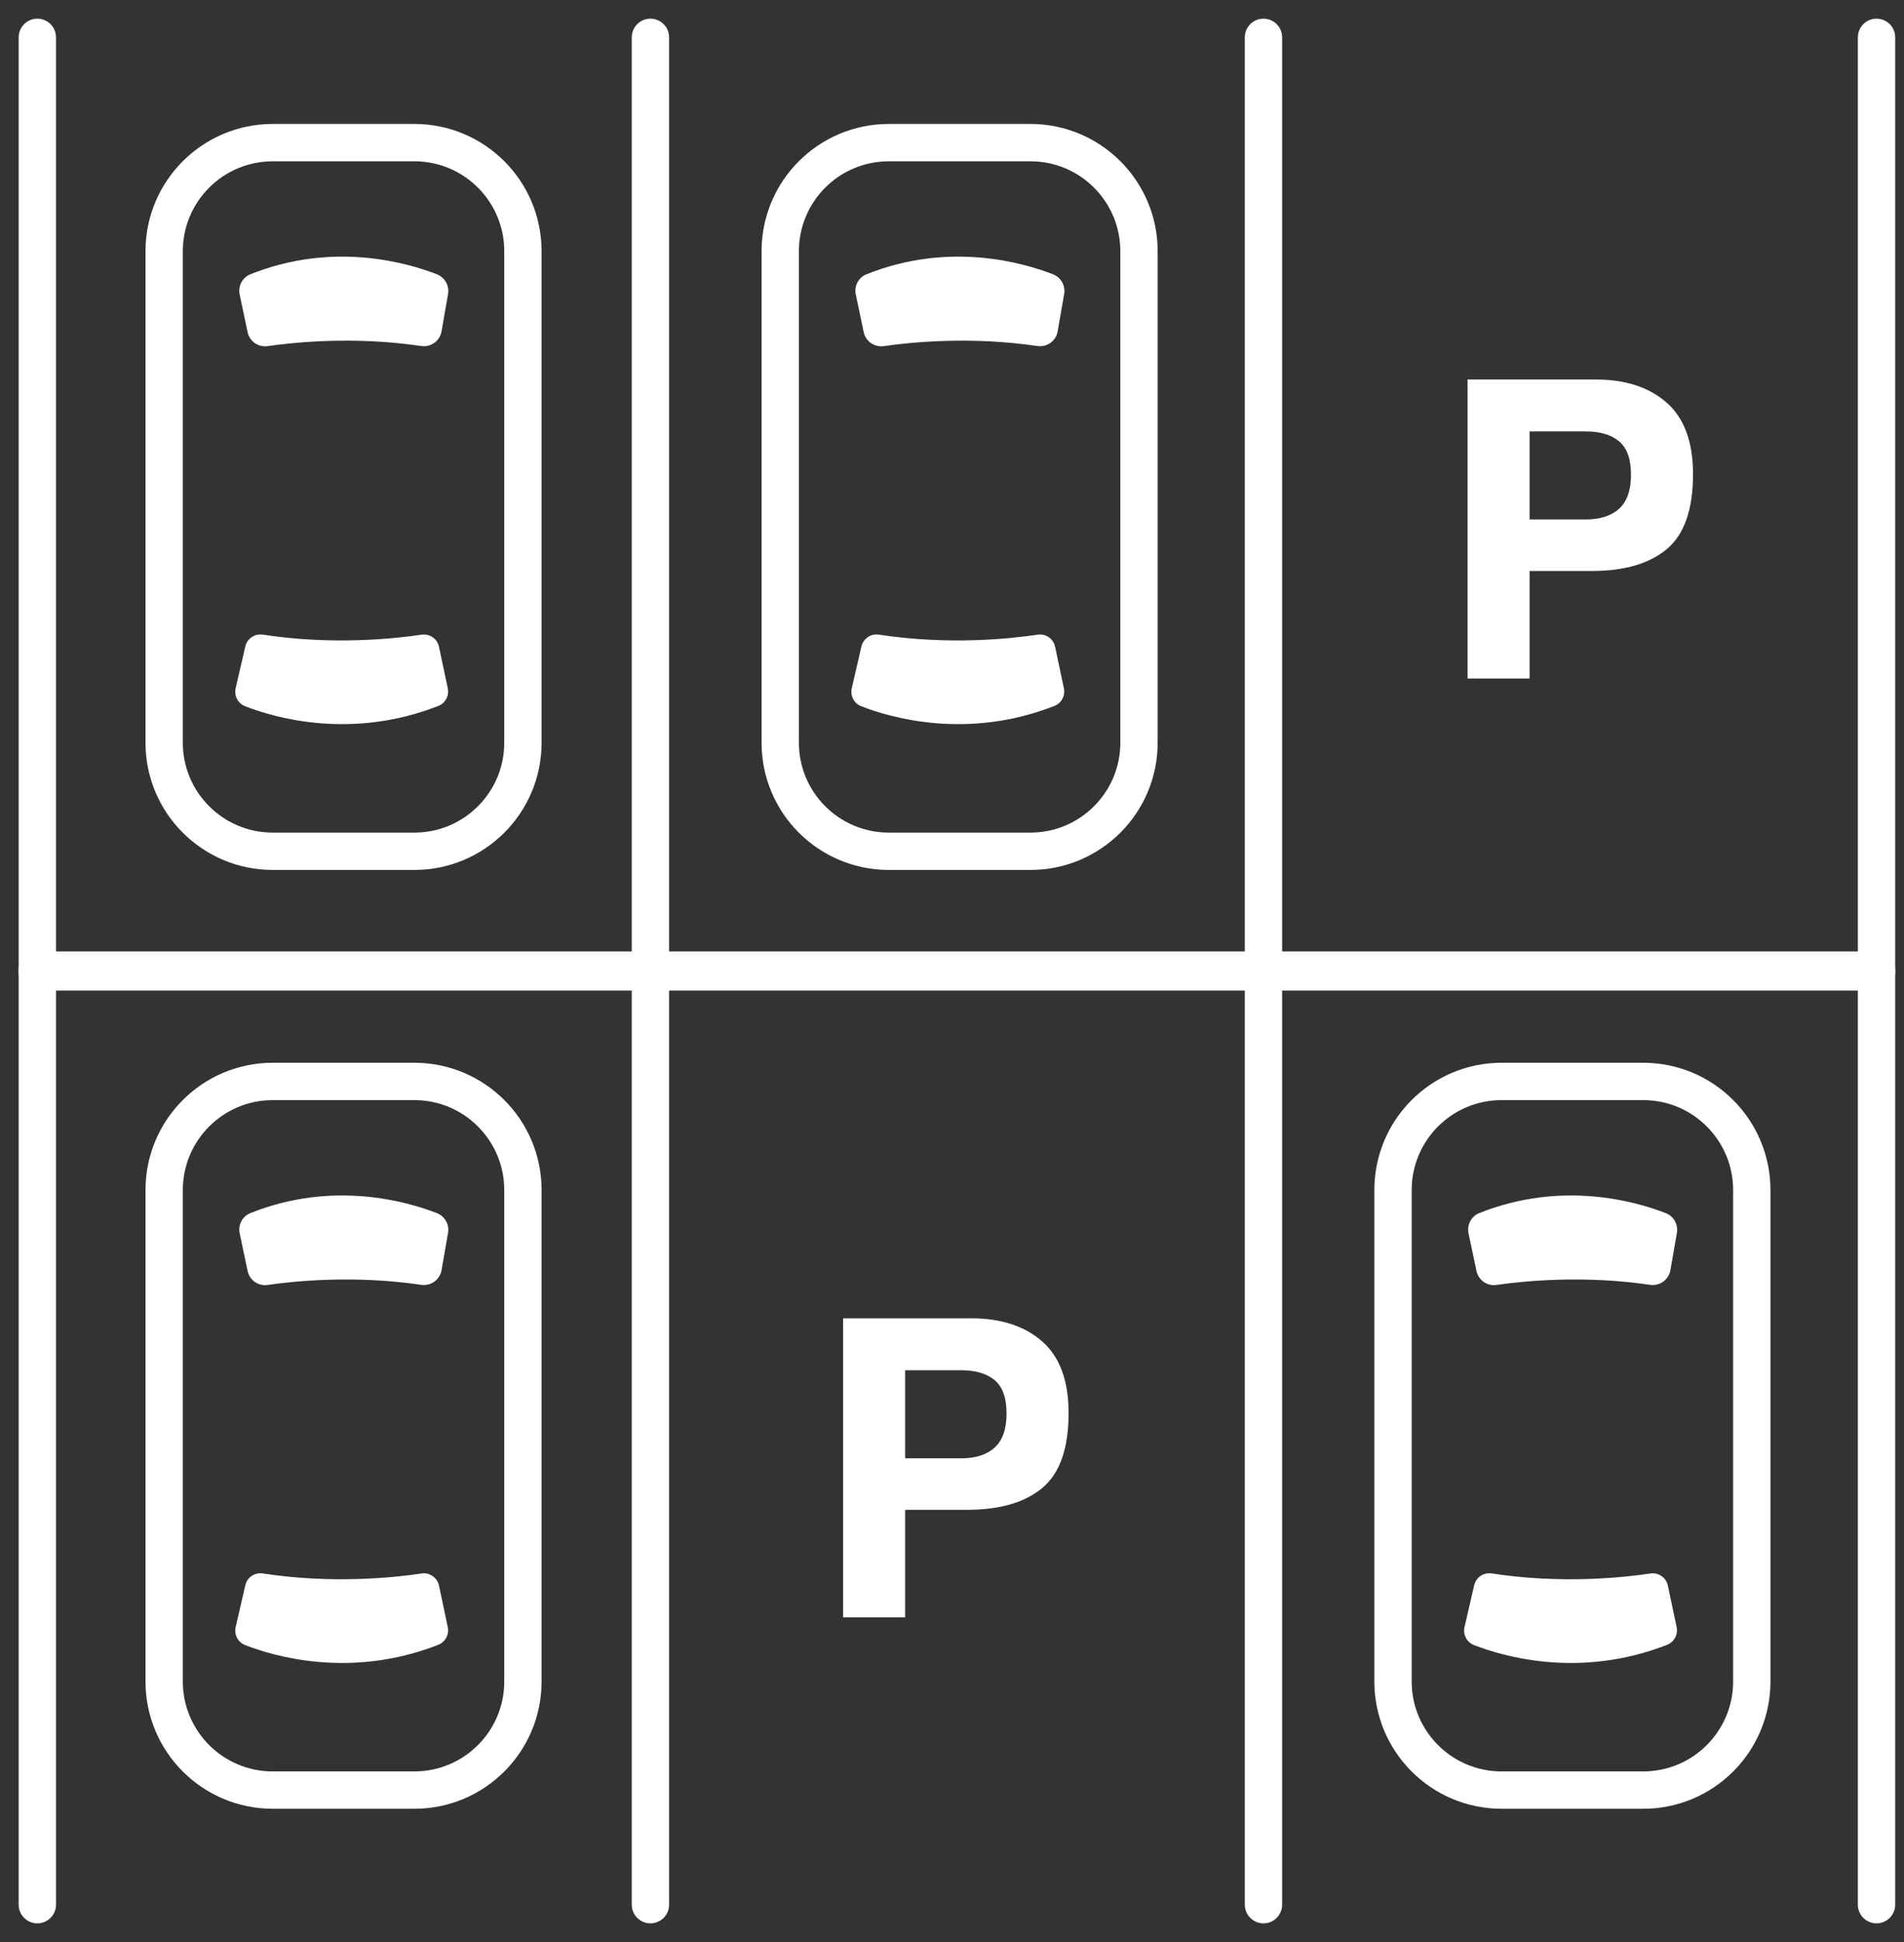
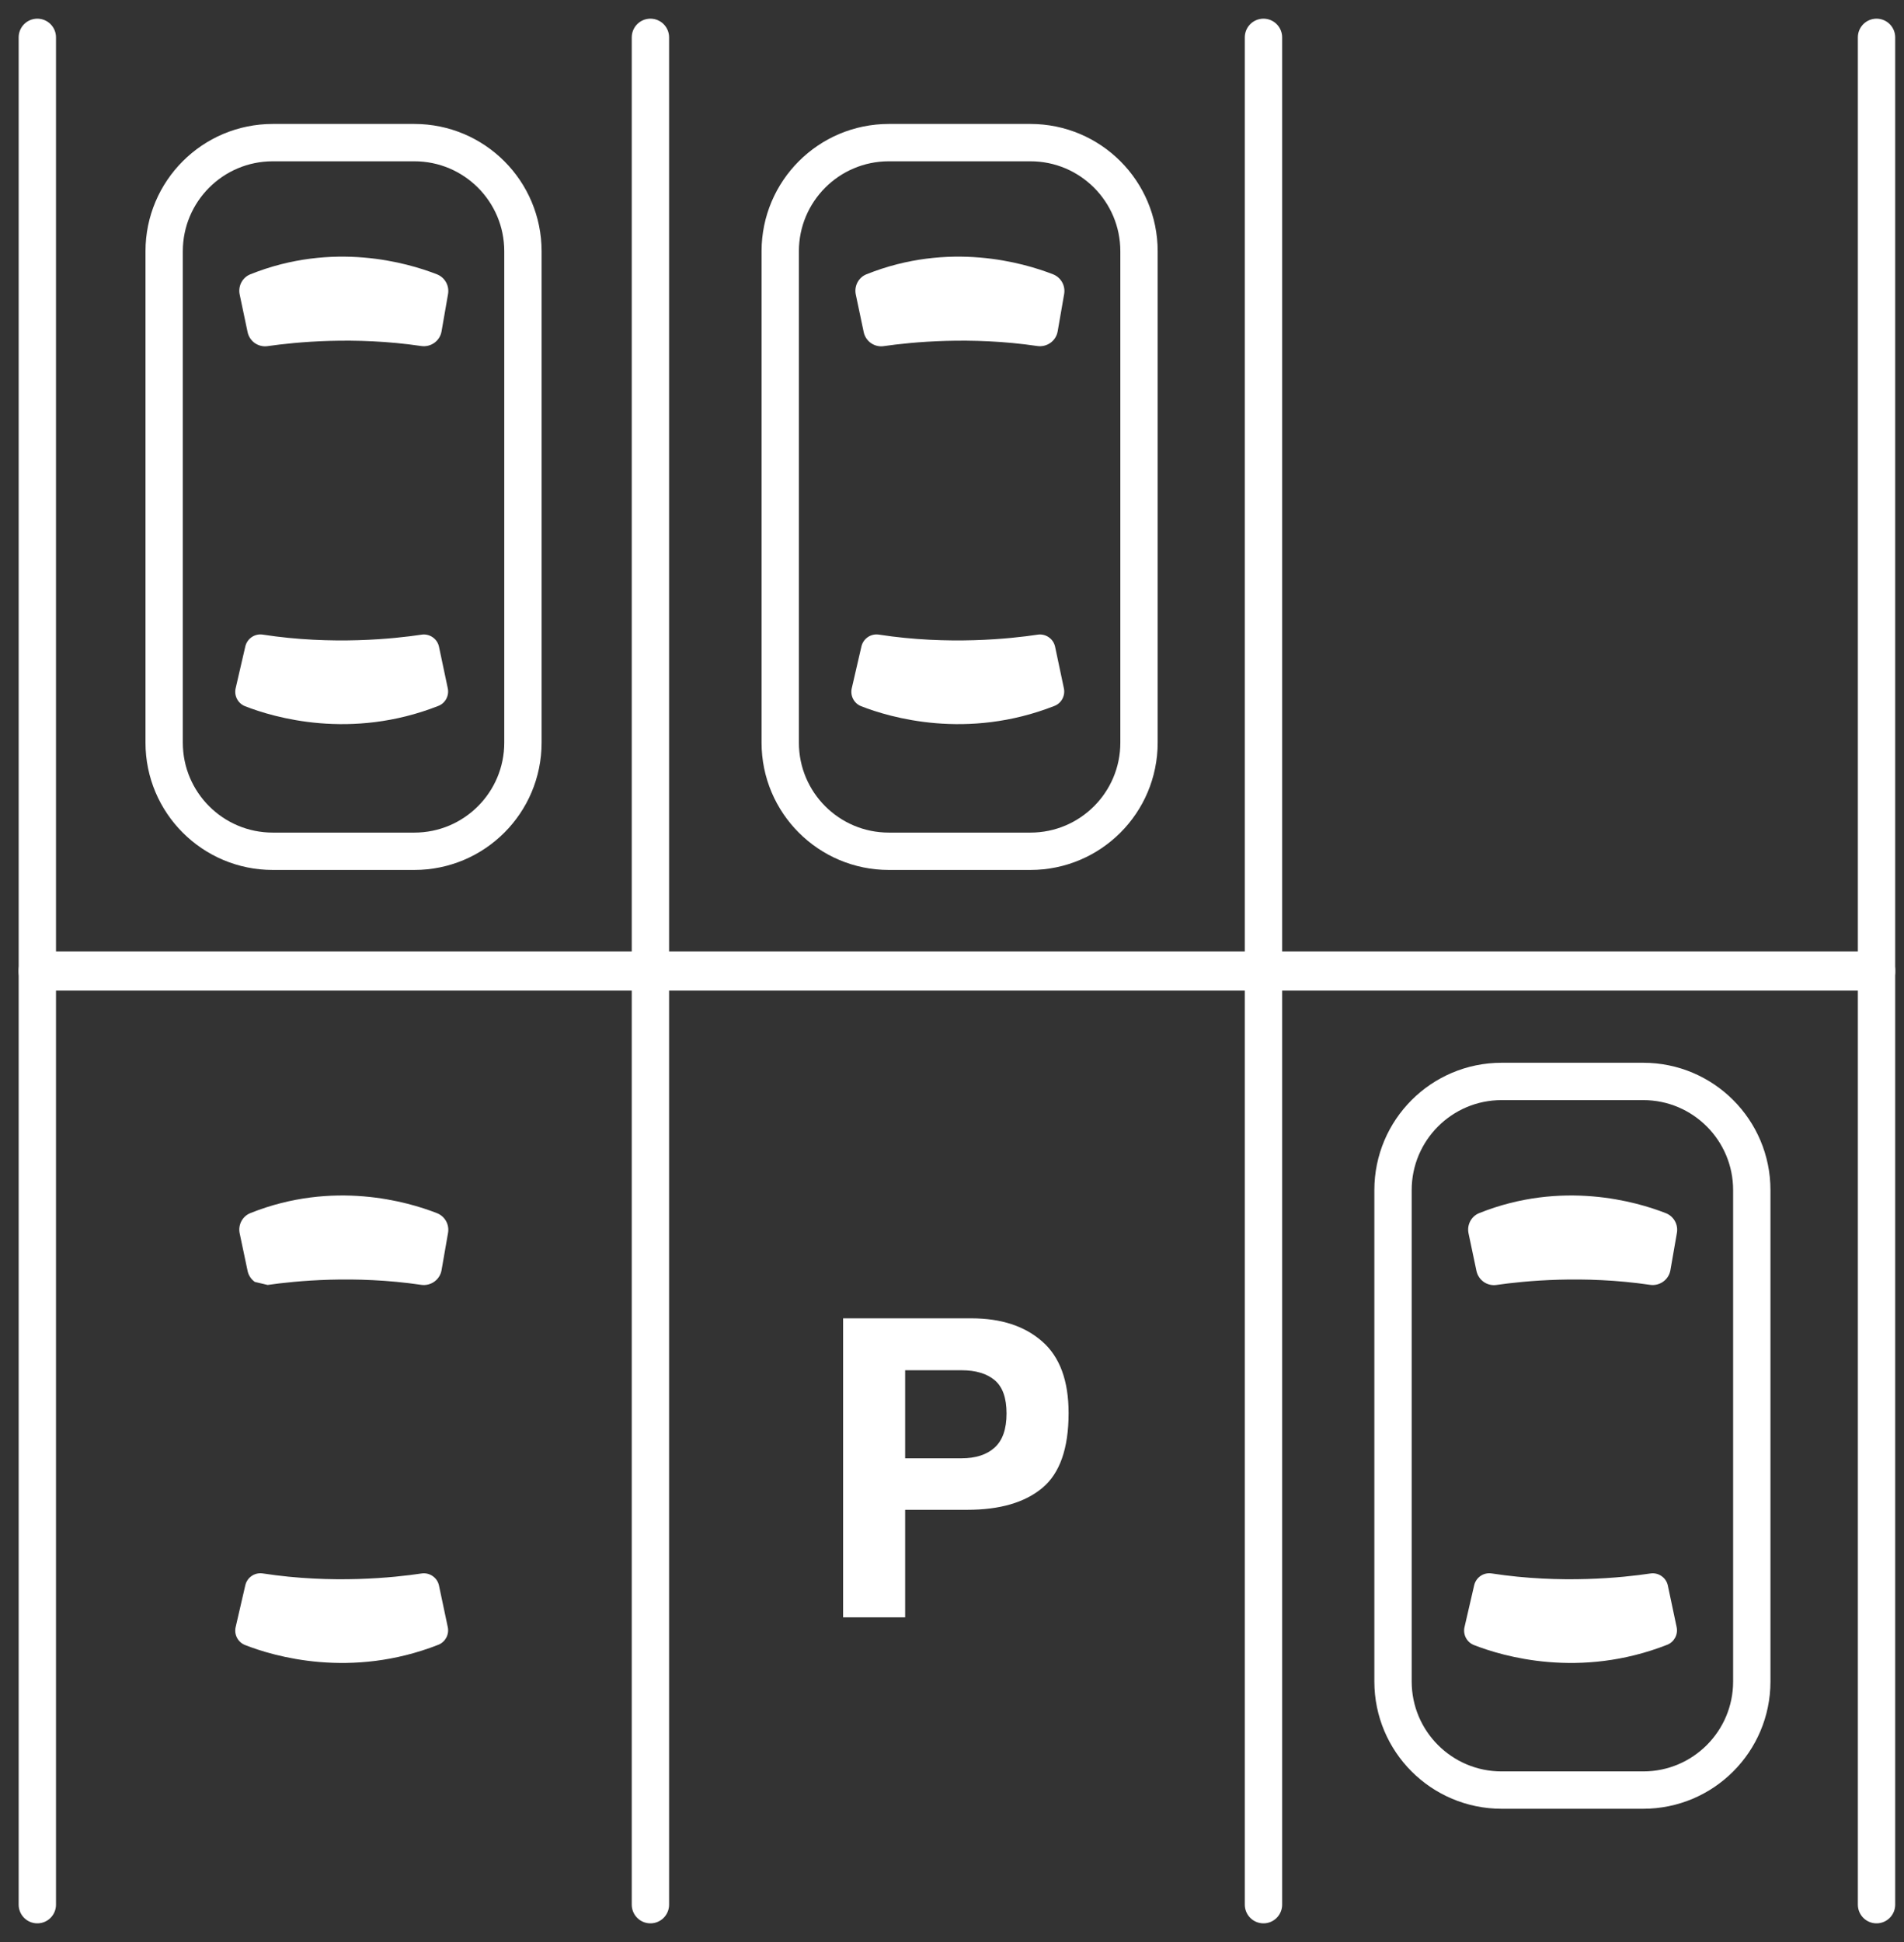
<svg xmlns="http://www.w3.org/2000/svg" width="51" height="52" viewBox="0 0 51 52" fill="none">
  <rect x="0" y="0" width="51" height="52" fill="#333333" stroke="none" />
  <path d="M11.099 22.794H7.306C5.7 22.794 4.397 21.492 4.397 19.886V6.728C4.397 5.121 5.7 3.819 7.306 3.819H11.099C12.705 3.819 14.007 5.121 14.007 6.728V19.886C14.007 21.492 12.705 22.794 11.099 22.794Z" stroke="white" stroke-miterlimit="10" stroke-linecap="round" stroke-linejoin="round" />
  <path d="M7.169 9.268C7.91 9.161 9.499 9.002 11.281 9.265C11.539 9.303 11.782 9.131 11.827 8.874L12.001 7.874C12.02 7.765 12.001 7.653 11.947 7.557C11.893 7.46 11.807 7.386 11.704 7.345C10.913 7.036 8.922 6.456 6.705 7.345C6.491 7.431 6.372 7.661 6.42 7.887L6.632 8.893C6.657 9.012 6.727 9.117 6.826 9.187C6.926 9.256 7.049 9.286 7.169 9.268ZM11.291 16.994C10.566 17.103 8.902 17.28 7.04 16.993C6.936 16.977 6.83 17 6.743 17.059C6.656 17.118 6.595 17.207 6.571 17.309L6.312 18.43C6.266 18.63 6.373 18.835 6.564 18.91C7.34 19.213 9.399 19.822 11.741 18.902C11.929 18.829 12.036 18.628 11.994 18.43L11.759 17.319C11.738 17.215 11.677 17.124 11.59 17.064C11.503 17.003 11.396 16.978 11.291 16.994Z" fill="white" />
  <path d="M27.601 22.794H23.808C22.201 22.794 20.899 21.492 20.899 19.886V6.728C20.899 5.121 22.201 3.819 23.808 3.819H27.601C29.207 3.819 30.509 5.121 30.509 6.728V19.886C30.509 21.492 29.207 22.794 27.601 22.794Z" stroke="white" stroke-miterlimit="10" stroke-linecap="round" stroke-linejoin="round" />
  <path d="M23.672 9.268C24.413 9.161 26.002 9.002 27.784 9.265C28.042 9.303 28.285 9.131 28.33 8.874L28.504 7.874C28.523 7.765 28.504 7.653 28.45 7.557C28.395 7.46 28.31 7.386 28.207 7.345C27.416 7.036 25.425 6.456 23.207 7.345C22.994 7.431 22.875 7.661 22.923 7.887L23.135 8.893C23.16 9.012 23.23 9.117 23.329 9.187C23.429 9.256 23.552 9.286 23.672 9.268ZM27.794 16.994C27.069 17.103 25.405 17.28 23.543 16.993C23.439 16.977 23.333 17 23.246 17.059C23.159 17.118 23.098 17.207 23.074 17.309L22.815 18.43C22.769 18.63 22.875 18.835 23.067 18.91C23.843 19.213 25.902 19.822 28.244 18.902C28.432 18.829 28.539 18.628 28.497 18.43L28.262 17.319C28.24 17.215 28.18 17.124 28.093 17.064C28.006 17.003 27.899 16.978 27.794 16.994Z" fill="white" />
  <path d="M17.422 1V26.024M1 1V26.024H50.264V1M33.843 1V26.024" stroke="white" stroke-miterlimit="10" stroke-linecap="round" stroke-linejoin="round" />
  <path d="M17.422 51V25.976M1 51V25.976H50.264V51M33.843 51V25.976" stroke="white" stroke-miterlimit="10" stroke-linecap="round" stroke-linejoin="round" />
-   <path d="M44.646 14.703C44.177 15.094 43.508 15.289 42.638 15.289H40.971V18.168H39.309V10.162H42.746C43.539 10.162 44.171 10.368 44.642 10.781C45.113 11.194 45.349 11.833 45.349 12.698C45.349 13.643 45.114 14.312 44.646 14.703ZM43.369 11.818C43.157 11.641 42.86 11.552 42.479 11.552H40.971V13.909H42.479C42.86 13.909 43.157 13.813 43.369 13.622C43.581 13.43 43.687 13.126 43.687 12.709C43.687 12.293 43.581 11.996 43.369 11.818Z" fill="white" />
-   <path d="M11.099 47.932H7.306C5.7 47.932 4.397 46.63 4.397 45.024V31.866C4.397 30.26 5.7 28.957 7.306 28.957H11.099C12.705 28.957 14.007 30.26 14.007 31.866V45.024C14.007 46.63 12.705 47.932 11.099 47.932Z" stroke="white" stroke-miterlimit="10" stroke-linecap="round" stroke-linejoin="round" />
-   <path d="M7.169 34.406C7.91 34.299 9.499 34.141 11.281 34.403C11.539 34.441 11.782 34.269 11.827 34.012L12.001 33.012C12.02 32.903 12.001 32.791 11.947 32.695C11.893 32.599 11.807 32.524 11.704 32.484C10.913 32.174 8.922 31.595 6.705 32.483C6.491 32.569 6.372 32.8 6.42 33.025L6.632 34.031C6.657 34.15 6.727 34.255 6.826 34.325C6.926 34.395 7.049 34.424 7.169 34.406ZM11.291 42.132C10.566 42.241 8.902 42.418 7.04 42.131C6.936 42.115 6.83 42.138 6.743 42.197C6.656 42.256 6.595 42.345 6.571 42.447L6.312 43.568C6.266 43.768 6.373 43.973 6.564 44.048C7.34 44.352 9.399 44.96 11.741 44.041C11.929 43.967 12.036 43.766 11.994 43.568L11.759 42.457C11.738 42.353 11.677 42.262 11.59 42.202C11.503 42.141 11.396 42.116 11.291 42.132Z" fill="white" />
+   <path d="M7.169 34.406C7.91 34.299 9.499 34.141 11.281 34.403C11.539 34.441 11.782 34.269 11.827 34.012L12.001 33.012C12.02 32.903 12.001 32.791 11.947 32.695C11.893 32.599 11.807 32.524 11.704 32.484C10.913 32.174 8.922 31.595 6.705 32.483C6.491 32.569 6.372 32.8 6.42 33.025L6.632 34.031C6.657 34.15 6.727 34.255 6.826 34.325ZM11.291 42.132C10.566 42.241 8.902 42.418 7.04 42.131C6.936 42.115 6.83 42.138 6.743 42.197C6.656 42.256 6.595 42.345 6.571 42.447L6.312 43.568C6.266 43.768 6.373 43.973 6.564 44.048C7.34 44.352 9.399 44.96 11.741 44.041C11.929 43.967 12.036 43.766 11.994 43.568L11.759 42.457C11.738 42.353 11.677 42.262 11.59 42.202C11.503 42.141 11.396 42.116 11.291 42.132Z" fill="white" />
  <path d="M44.015 47.932H40.222C38.615 47.932 37.313 46.63 37.313 45.024V31.866C37.313 30.26 38.615 28.957 40.222 28.957H44.015C45.621 28.957 46.923 30.26 46.923 31.866V45.024C46.923 46.63 45.621 47.932 44.015 47.932Z" stroke="white" stroke-miterlimit="10" stroke-linecap="round" stroke-linejoin="round" />
  <path d="M40.085 34.406C40.826 34.299 42.416 34.141 44.197 34.403C44.455 34.441 44.698 34.269 44.743 34.012L44.917 33.012C44.936 32.903 44.917 32.791 44.863 32.695C44.809 32.599 44.723 32.524 44.62 32.484C43.829 32.174 41.838 31.595 39.621 32.483C39.407 32.569 39.288 32.8 39.336 33.025L39.548 34.031C39.574 34.15 39.643 34.255 39.742 34.325C39.842 34.395 39.965 34.424 40.085 34.406ZM44.208 42.132C43.482 42.241 41.818 42.418 39.956 42.131C39.852 42.115 39.746 42.138 39.659 42.197C39.572 42.256 39.511 42.345 39.487 42.447L39.228 43.568C39.182 43.768 39.289 43.973 39.48 44.048C40.256 44.352 42.315 44.96 44.657 44.041C44.845 43.967 44.952 43.766 44.91 43.568L44.675 42.457C44.654 42.353 44.593 42.262 44.506 42.202C44.419 42.141 44.312 42.116 44.208 42.132Z" fill="white" />
  <path d="M27.92 39.841C27.452 40.232 26.782 40.427 25.912 40.427H24.245V43.306H22.583V35.3H26.021C26.813 35.3 27.445 35.506 27.916 35.919C28.388 36.332 28.623 36.971 28.623 37.837C28.623 38.782 28.389 39.45 27.92 39.841ZM26.643 36.956C26.432 36.779 26.135 36.69 25.753 36.69H24.245V39.048H25.753C26.135 39.048 26.432 38.952 26.643 38.76C26.855 38.568 26.961 38.264 26.961 37.847C26.961 37.431 26.855 37.134 26.643 36.956Z" fill="white" />
</svg>